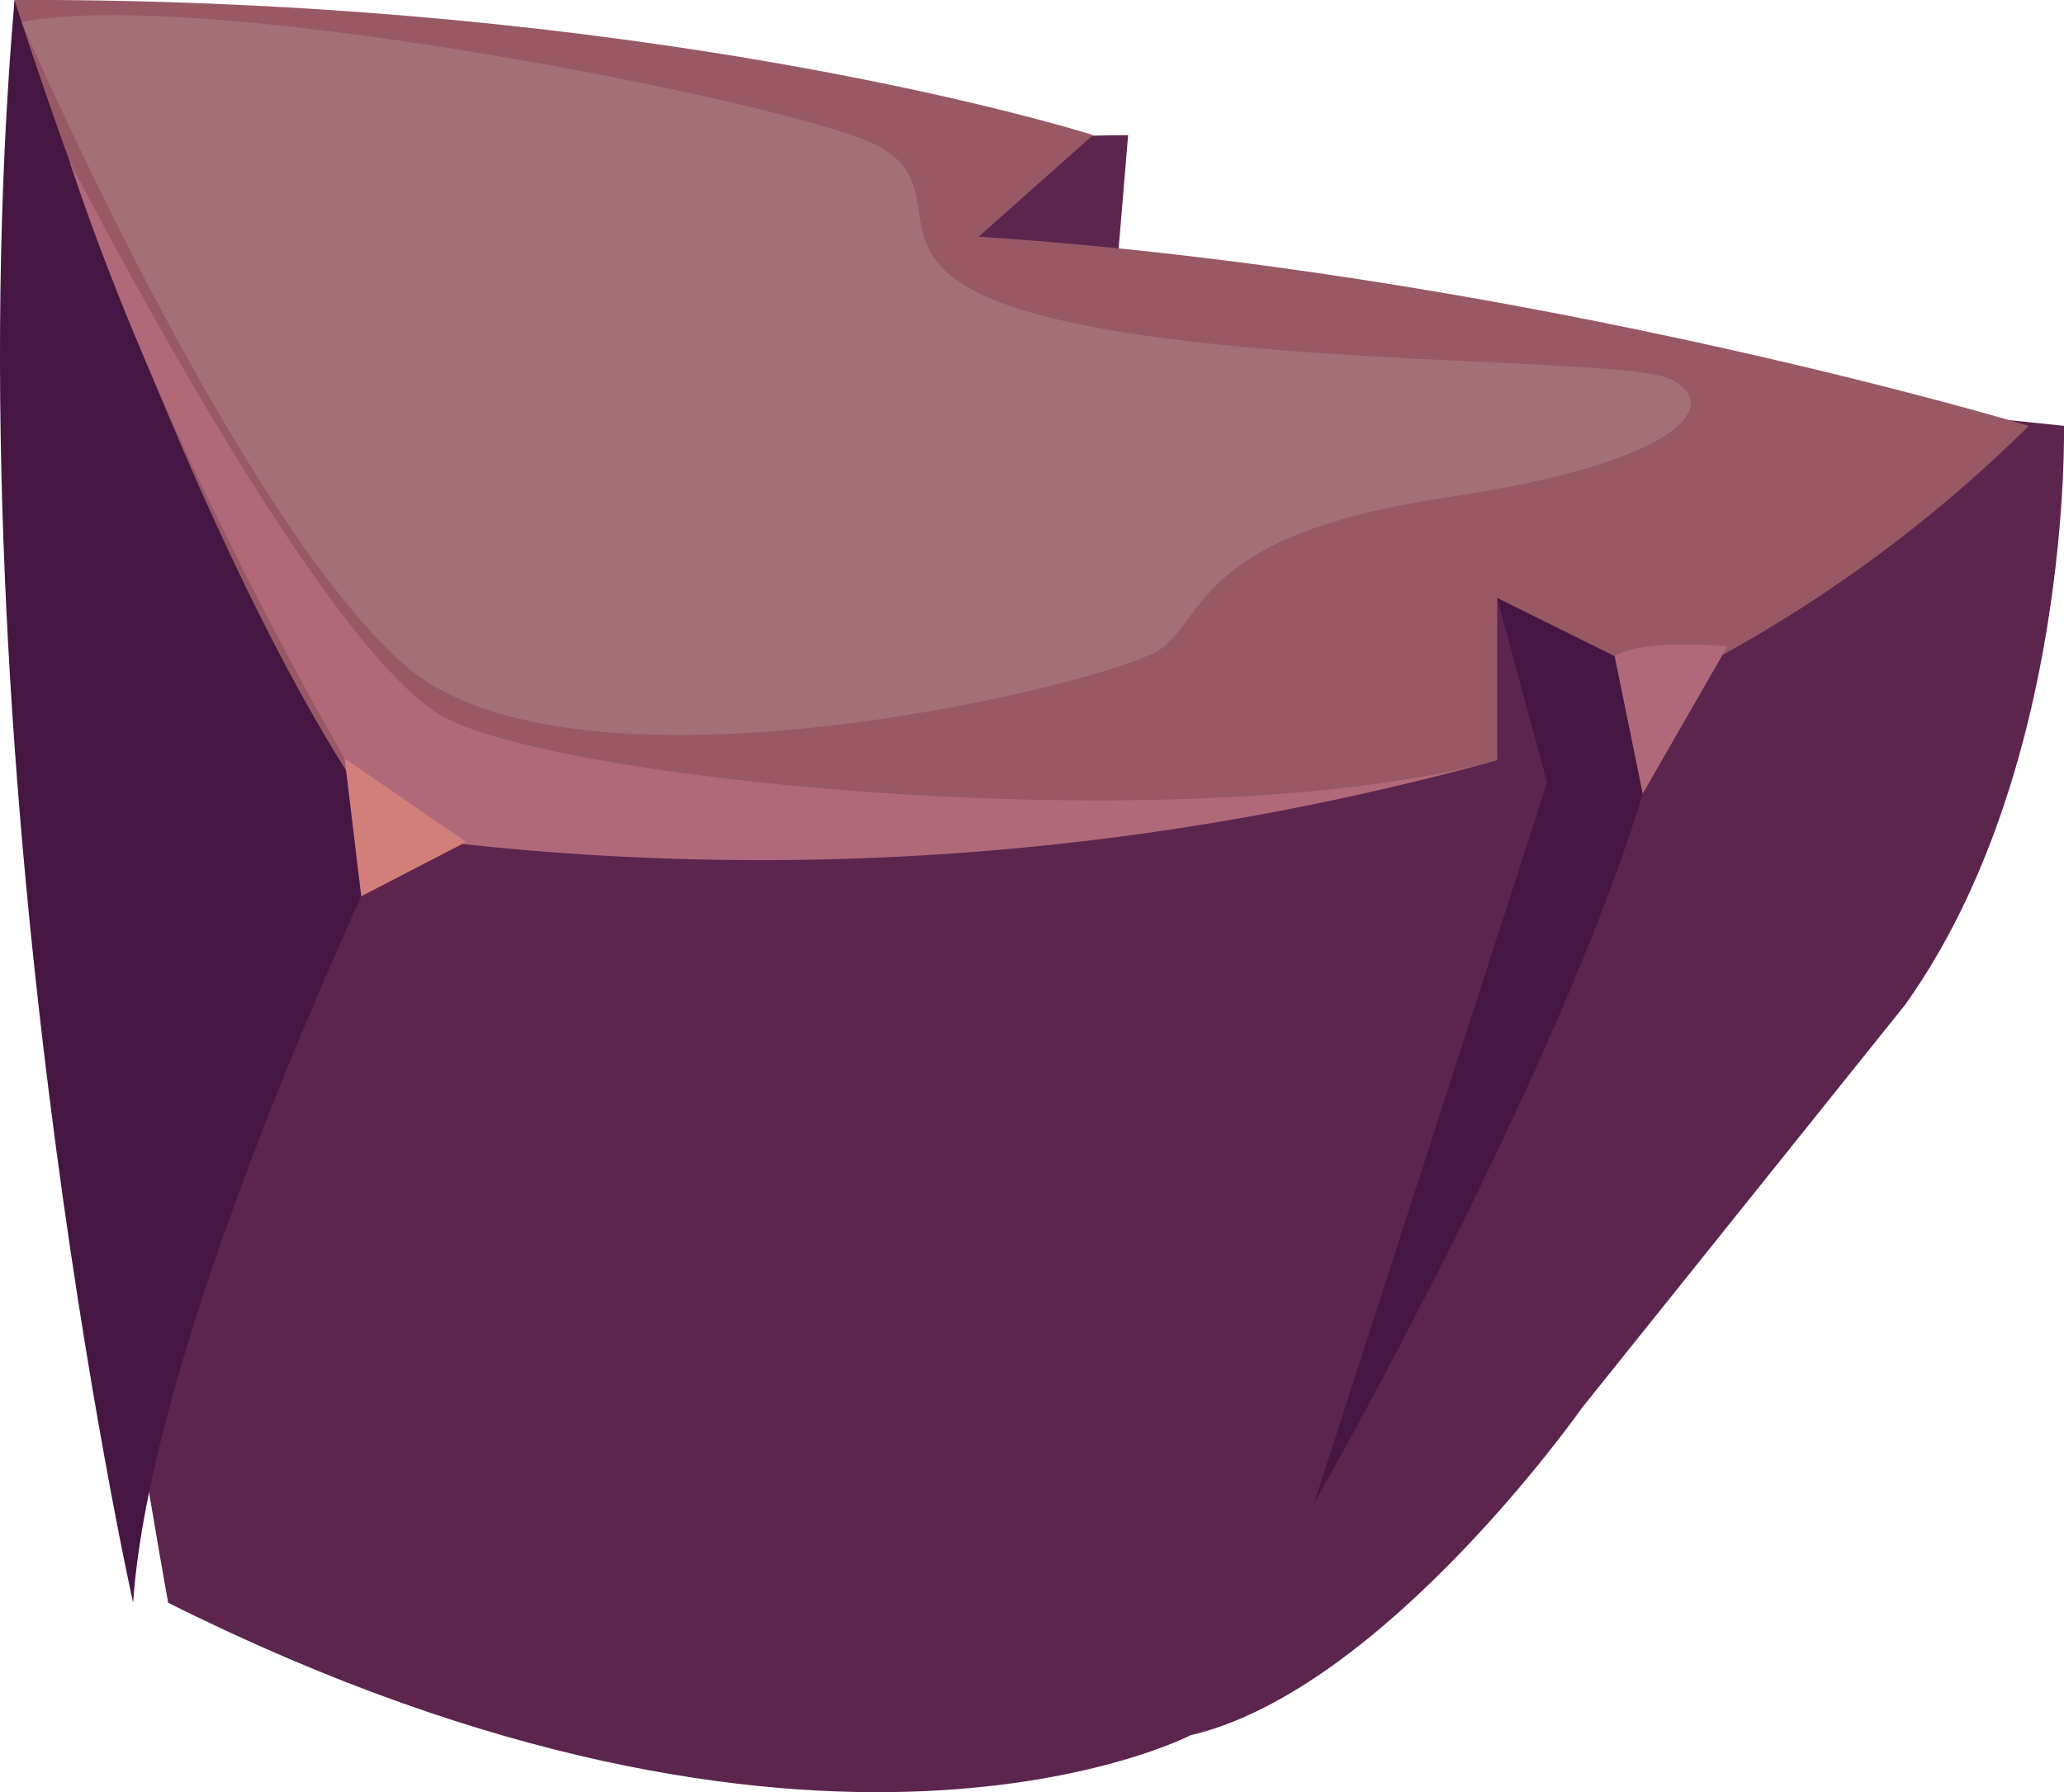
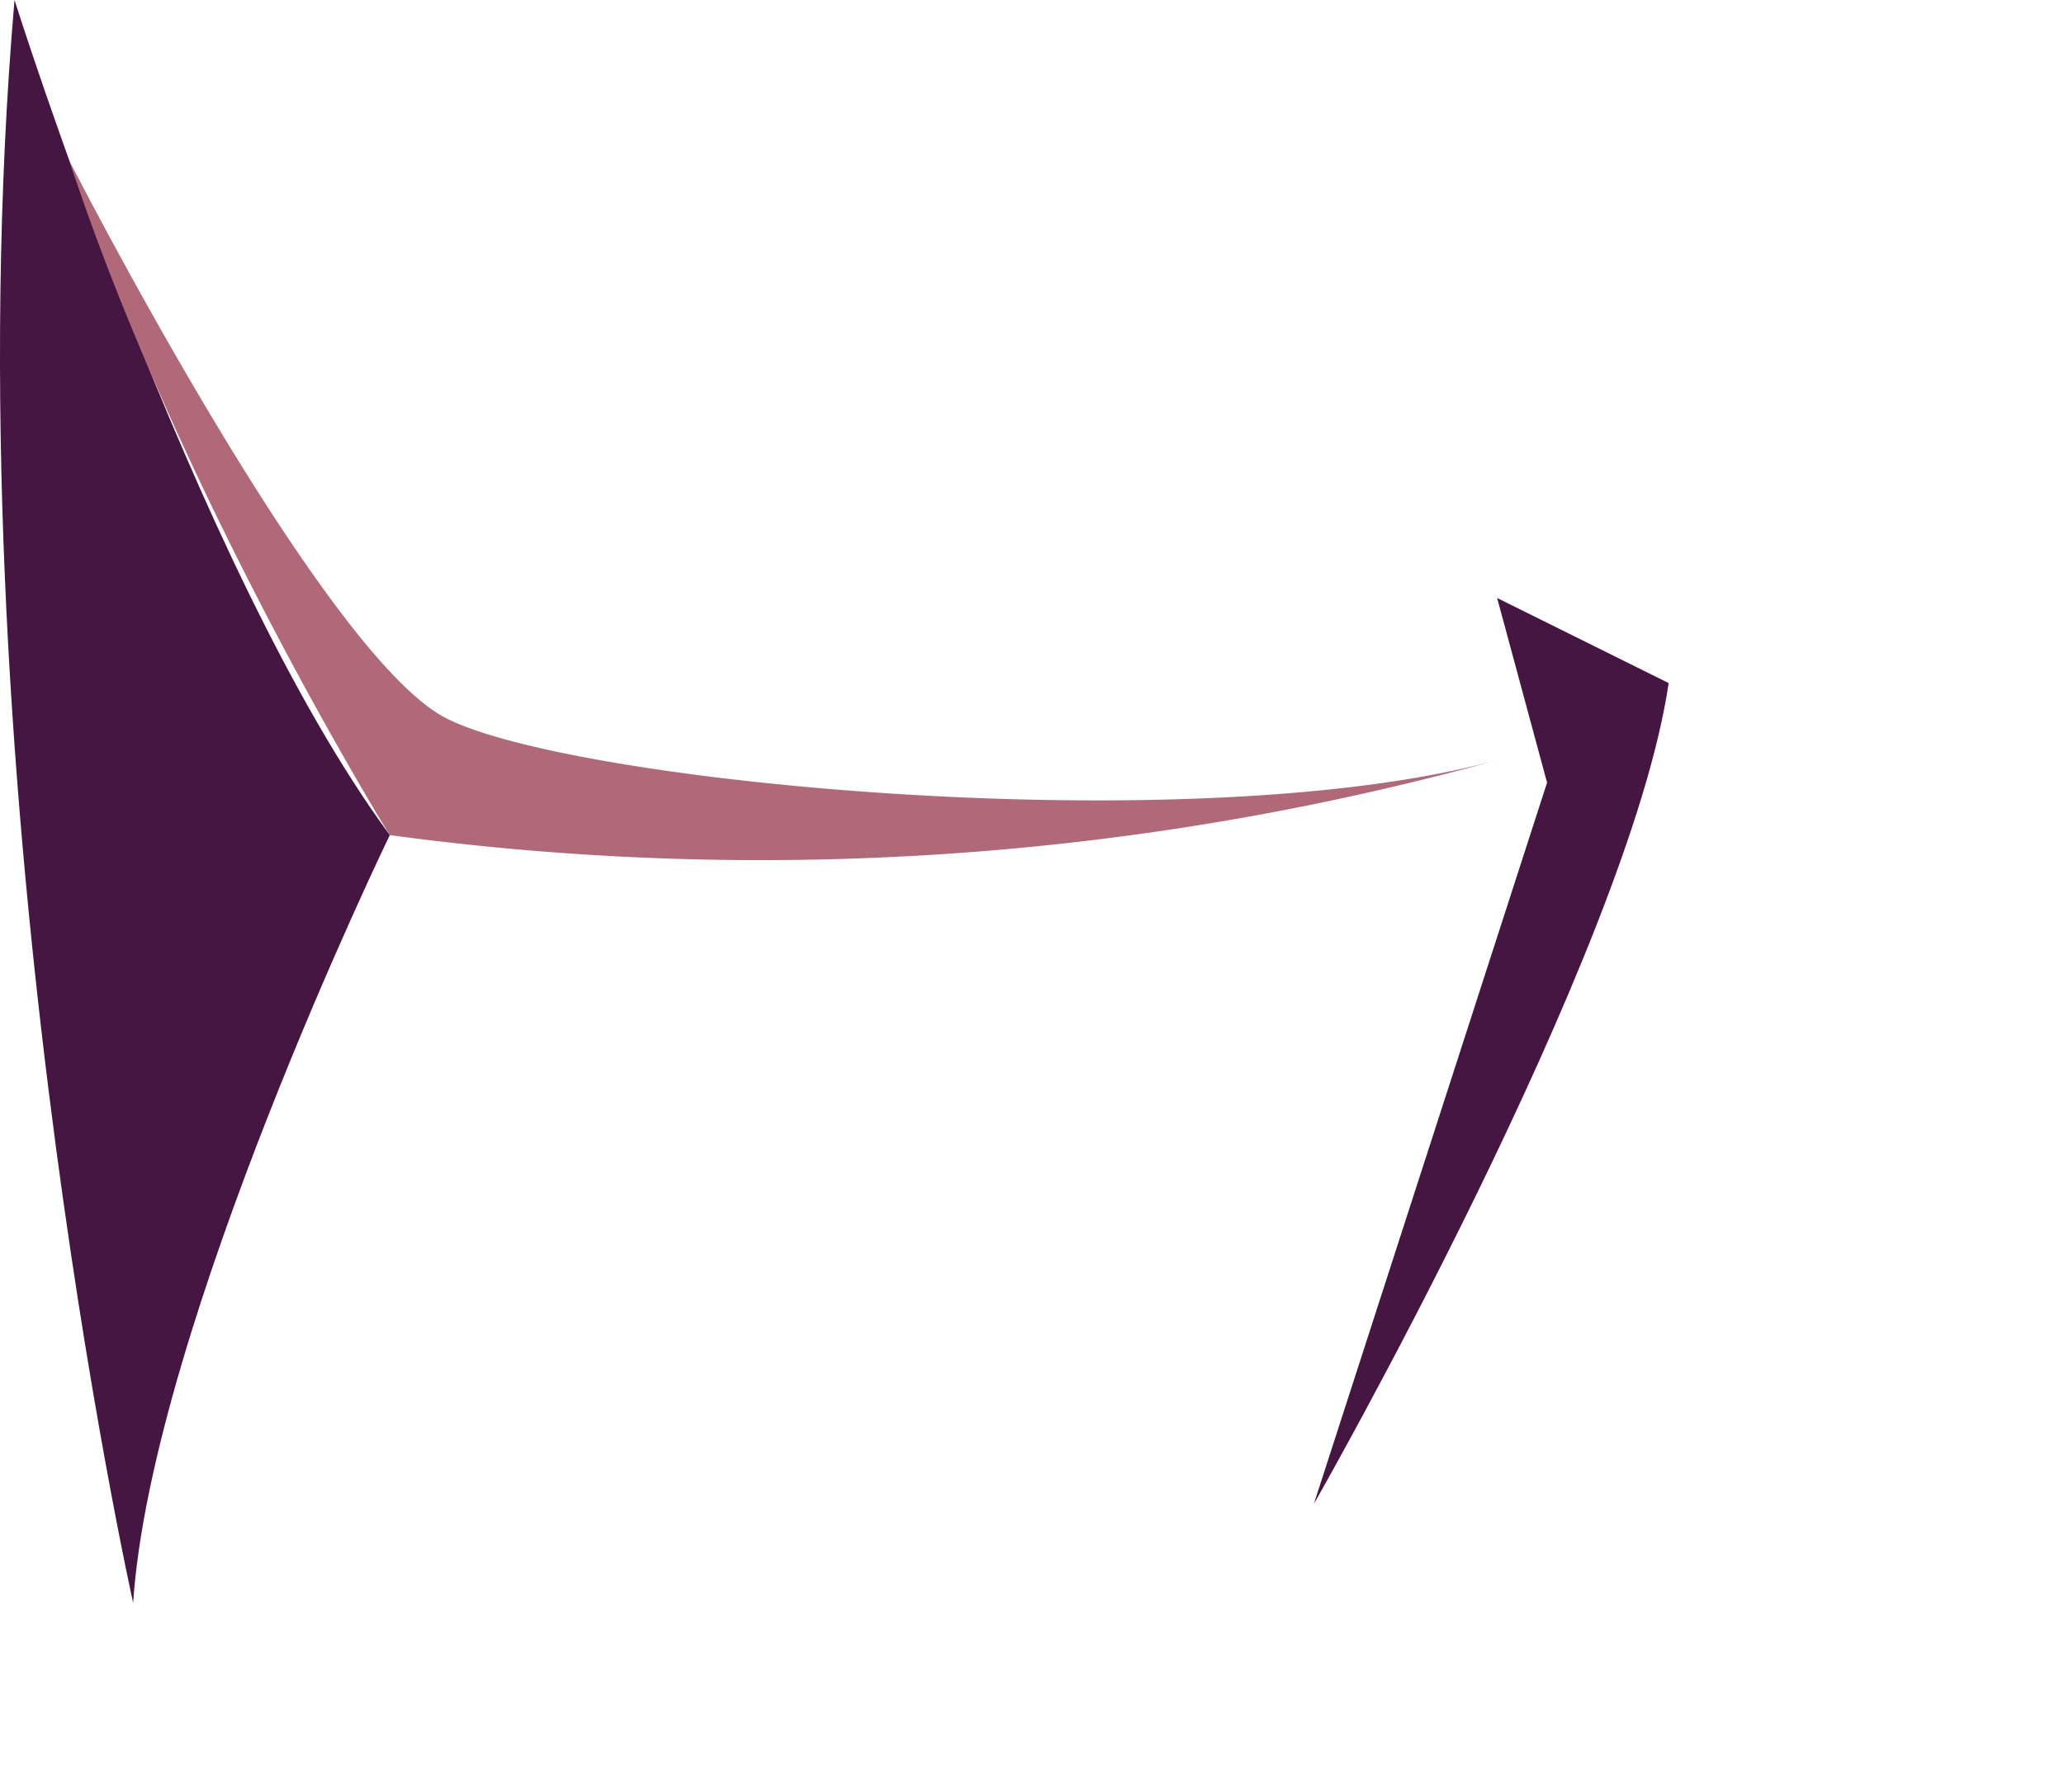
<svg xmlns="http://www.w3.org/2000/svg" width="117.794" height="102.302" viewBox="0 0 117.794 102.302">
  <defs>
    <clipPath id="clip-path">
-       <rect id="Rectangle_2232" data-name="Rectangle 2232" width="95.252" height="41.09" fill="none" />
-     </clipPath>
+       </clipPath>
  </defs>
  <g id="Group_5860" data-name="Group 5860" transform="translate(-1226.842 -509.88)">
-     <path id="Path_4131" data-name="Path 4131" d="M702.848,408.507s-12.7-69.186-6.771-91.493l47.376,7.9,14.178-.187-.916,10.958,54.325,5.637s.451,19.718-9.067,33.05l-18.43,22.994s-11.33,16.136-22.35,18.7c0,0-21.168,11.034-58.343-7.559" transform="translate(533.594 192.866)" fill="#5b254e" />
-     <path id="Path_4132" data-name="Path 4132" d="M695.443,317.014s-.271,23.865,21.417,47.669c0,0,33.732,3.963,63.2-4.278v-9.254l9.79,4.856A79.2,79.2,0,0,0,810.4,341.324s-28.992-8.781-59.932-10.8l6.525-5.8s-24.389-7.8-61.555-7.714" transform="translate(532.228 192.866)" fill="#985965" />
    <path id="Path_4133" data-name="Path 4133" d="M717.193,364.683s-13.592,28.031-14.648,43.824c0,0-10.584-47.323-6.769-91.493,0,0,10.186,32.411,21.417,47.669" transform="translate(531.895 192.866)" fill="#461642" />
    <path id="Path_4134" data-name="Path 4134" d="M750.245,337.426l2.85,10.539L739.786,389.14s18-31.5,20.248-46.858Z" transform="translate(562.039 206.589)" fill="#461642" />
    <g id="Group_5717" data-name="Group 5717" transform="translate(1228.077 510.745)" opacity="0.2" style="mix-blend-mode: soft-light;isolation: isolate">
      <g id="Group_5716" data-name="Group 5716">
        <g id="Group_5715" data-name="Group 5715" clip-path="url(#clip-path)">
          <path id="Path_4135" data-name="Path 4135" d="M695.686,317.924s12.067,27.989,21.785,36.643,40.583,1.05,43.21-.851,2.184-6.549,16.347-8.661,15.582-5.539,12.656-6.783-24.263-.61-35.67-3.567-3.793-7.626-10.452-10.149-37.764-8.627-47.876-6.632" transform="translate(-695.686 -317.531)" fill="#d2ccbf" />
        </g>
      </g>
    </g>
    <path id="Path_4136" data-name="Path 4136" d="M697.319,322.51s14.3,28.024,21.43,31.772,42.781,7.131,60.047,2.428a157.568,157.568,0,0,1-63.2,4.278s-11.985-19.338-18.28-38.478" transform="translate(533.489 196.561)" fill="#b06979" />
-     <path id="Path_4137" data-name="Path 4137" d="M706.709,342.9l.947,7.87,5.985-3.1Z" transform="translate(539.802 210.272)" fill="#d27f7c" />
-     <path id="Path_4138" data-name="Path 4138" d="M750.052,339.69l1.6,7.841,4.828-8.4s-4.783-.508-6.425.557" transform="translate(568.941 207.655)" fill="#b06979" />
  </g>
</svg>